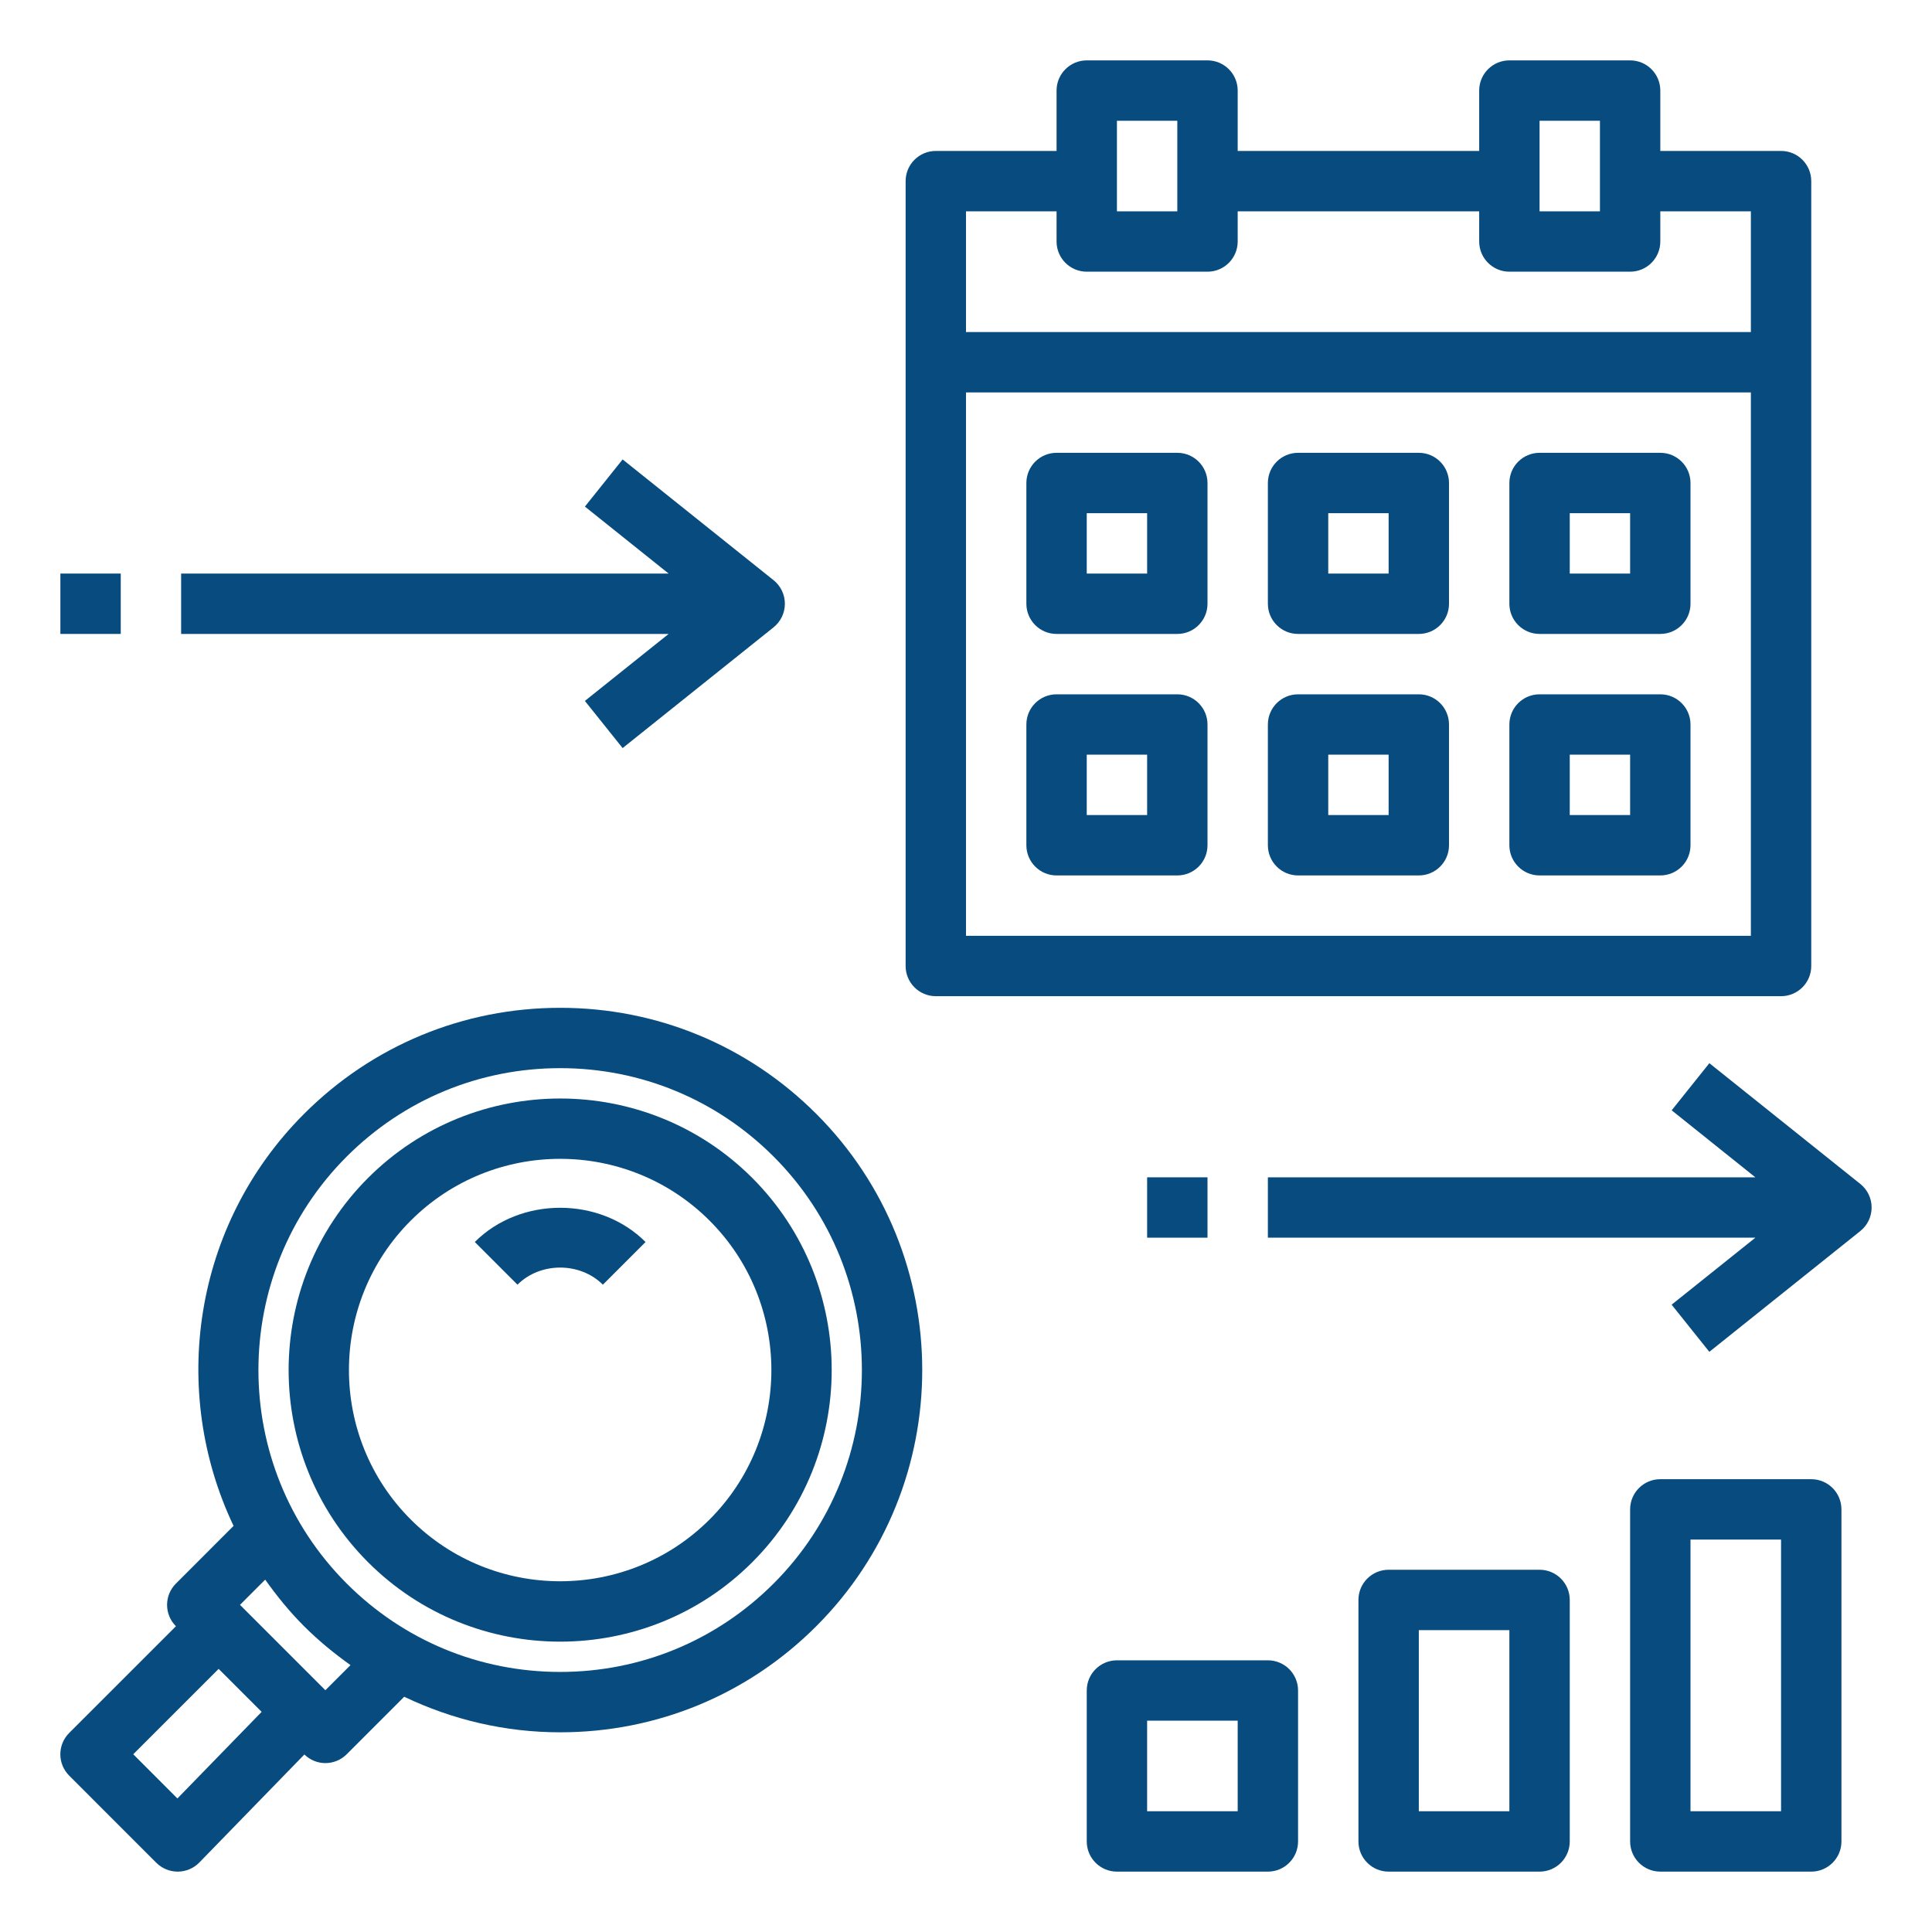
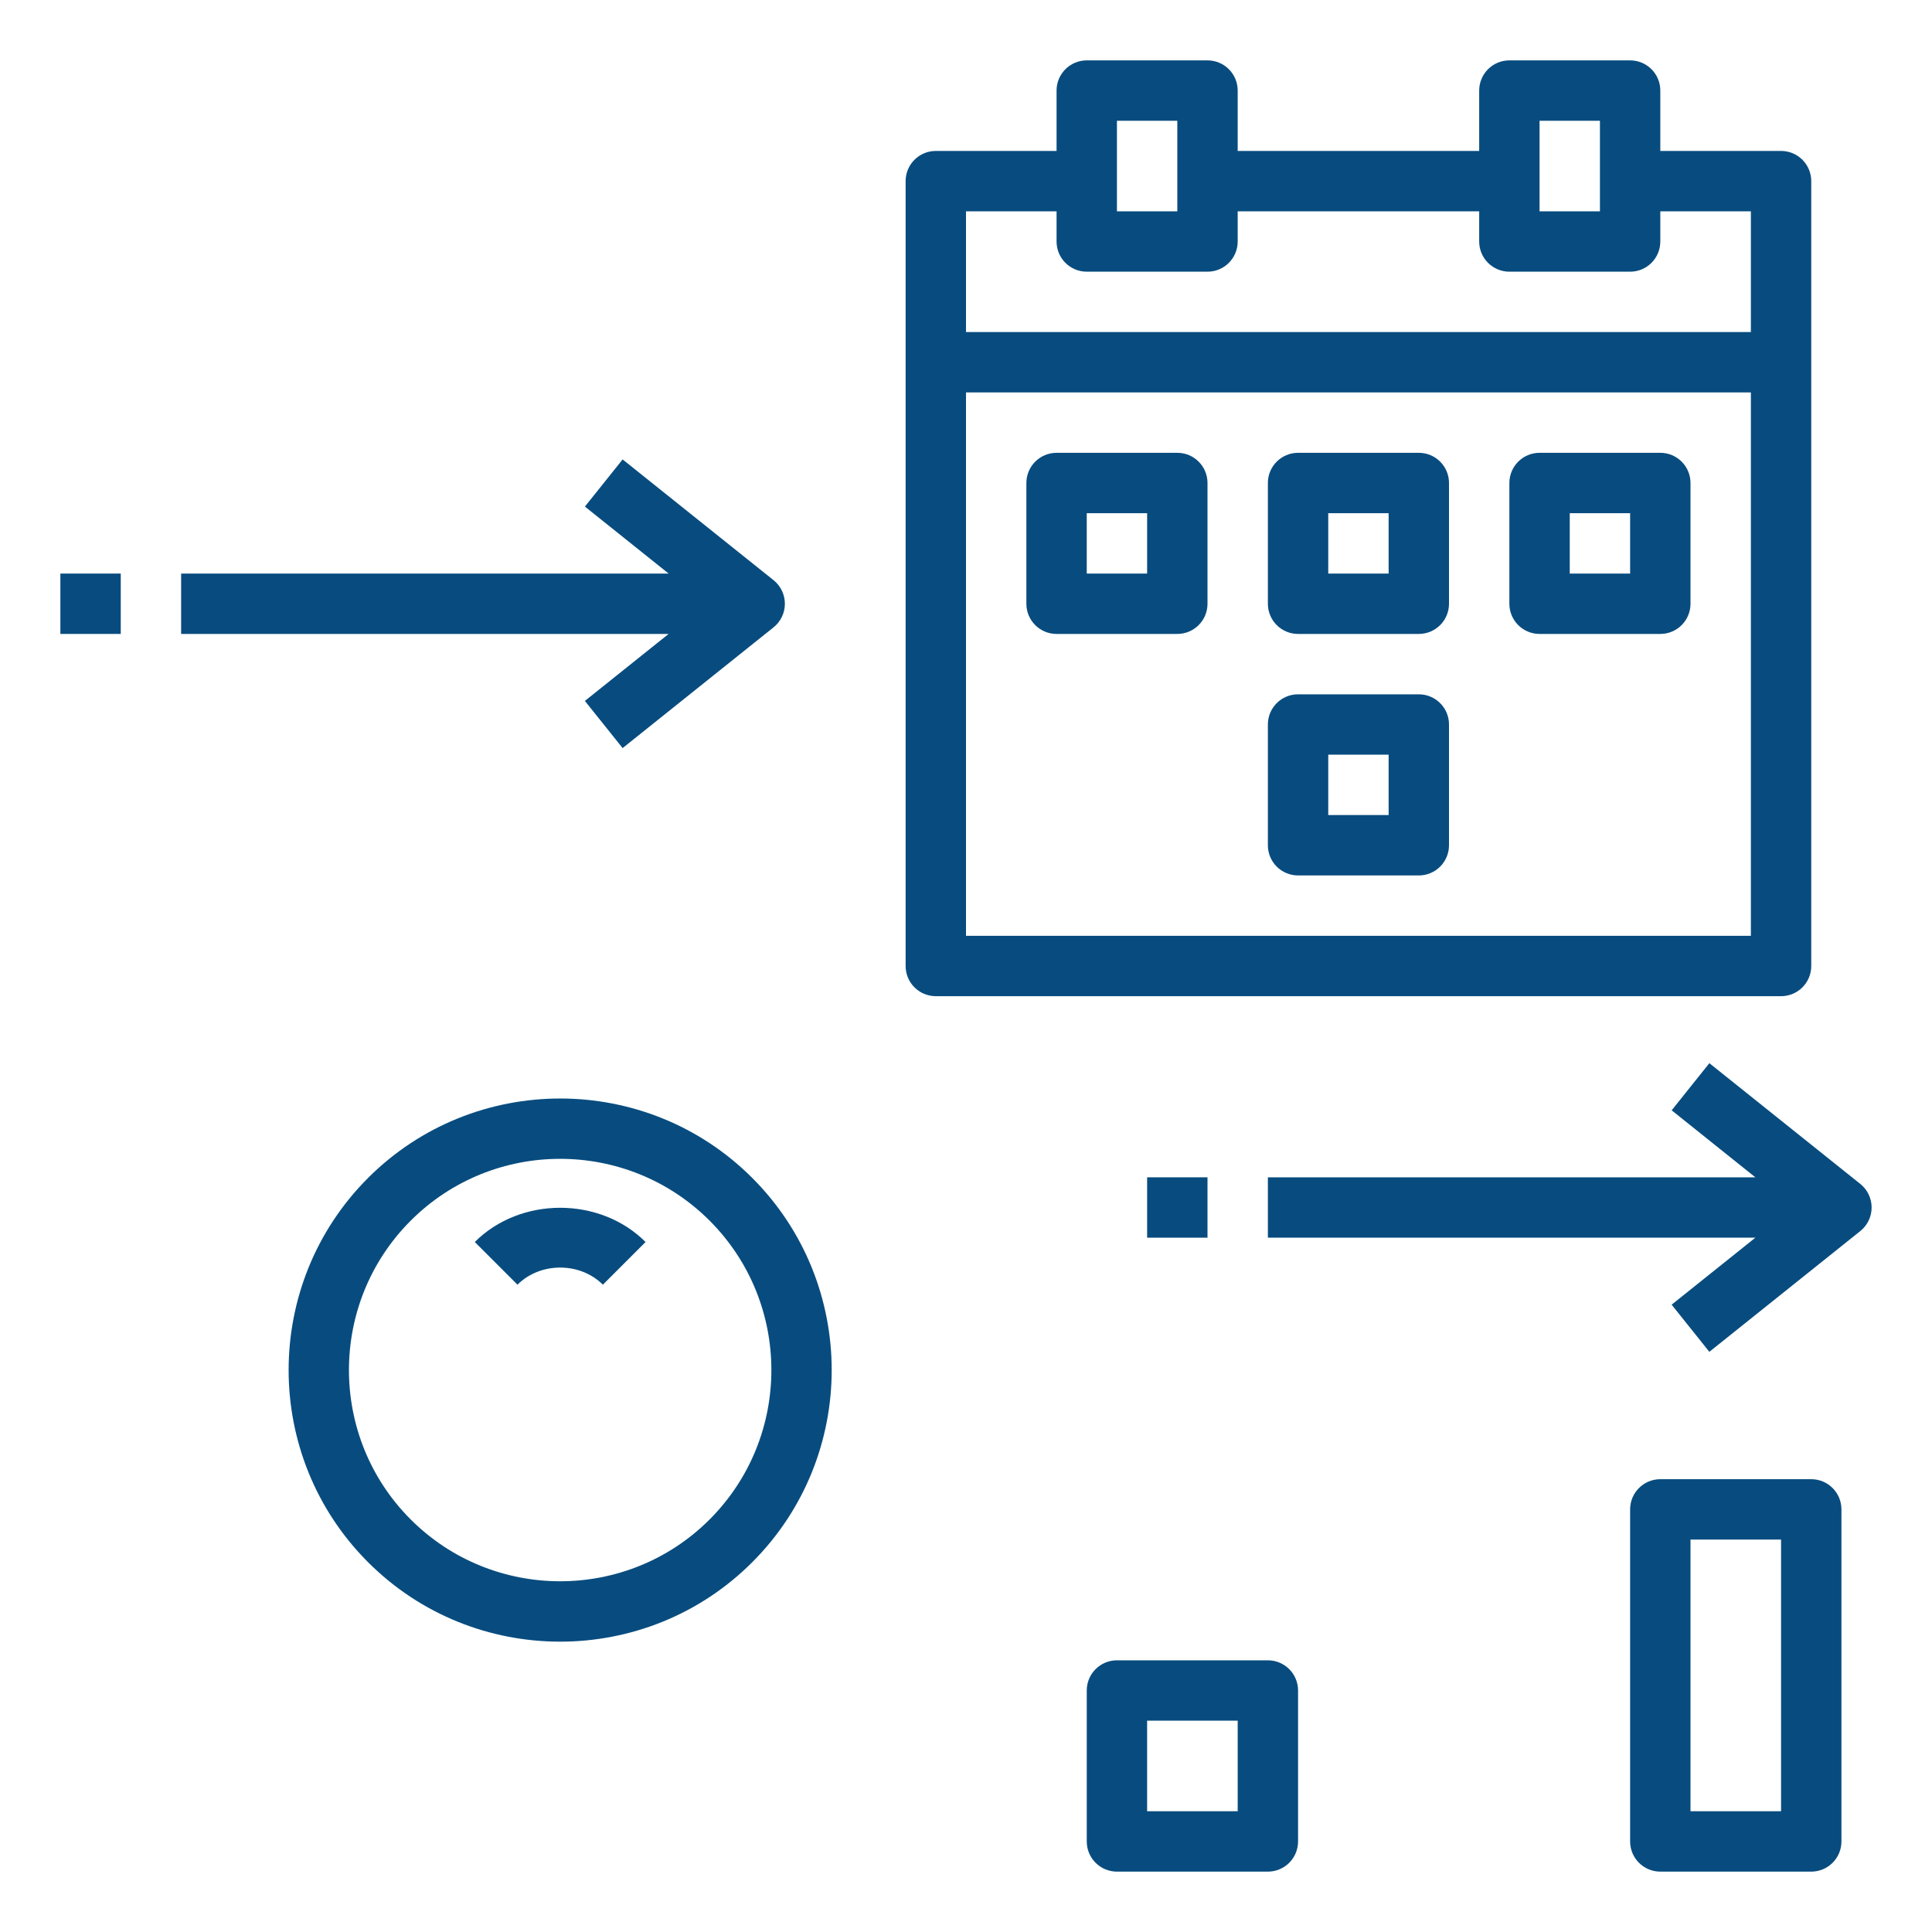
<svg xmlns="http://www.w3.org/2000/svg" height="100px" width="100px" fill="#084c7f" version="1.1" x="0px" y="0px" viewBox="0 0 64 64" style="enable-background:new 0 0 64 64;" xml:space="preserve">
  <path d="M12.192,39.021c-3.508,3.51-3.508,9.219,0,12.729c1.754,1.755,4.059,2.632,6.364,2.632c2.305,0,4.61-0.877,6.364-2.632  c3.508-3.51,3.508-9.219,0-12.729C21.412,35.511,15.701,35.514,12.192,39.021z M23.506,50.335c-2.729,2.728-7.169,2.729-9.9,0  c-2.729-2.729-2.729-7.171,0-9.9c1.365-1.364,3.157-2.047,4.95-2.047c1.792,0,3.585,0.683,4.95,2.047  C26.235,43.164,26.235,47.605,23.506,50.335z" />
  <path d="M15.728,41.143l1.414,1.414c0.756-0.756,2.073-0.756,2.829,0l1.414-1.414C19.874,39.631,17.239,39.631,15.728,41.143z" />
-   <path d="M18.556,33.385c-3.205,0-6.219,1.248-8.485,3.515c-3.686,3.686-4.455,9.188-2.334,13.647l-1.909,1.91  c-0.391,0.391-0.391,1.023,0,1.414l-3.536,3.535c-0.391,0.391-0.391,1.023,0,1.414l2.887,2.888C5.368,61.895,5.622,62,5.887,62  c0.002,0,0.004,0,0.007,0c0.268-0.002,0.523-0.111,0.71-0.303l3.479-3.577c0.194,0.188,0.444,0.285,0.695,0.285  c0.256,0,0.512-0.098,0.707-0.293l1.905-1.905c1.594,0.762,3.346,1.178,5.166,1.178c3.206,0,6.219-1.248,8.485-3.515  c4.679-4.679,4.679-12.292,0-16.971C24.775,34.633,21.762,33.385,18.556,33.385z M5.877,59.576l-1.463-1.464l2.829-2.828  l1.424,1.424L5.877,59.576z M10.778,55.991L7.95,53.163l0.835-0.835c0.383,0.539,0.804,1.059,1.287,1.542  c0.479,0.479,0.998,0.903,1.539,1.289L10.778,55.991z M25.627,52.456c-1.889,1.889-4.4,2.929-7.071,2.929  c-2.671,0-5.182-1.04-7.071-2.929c-3.899-3.899-3.899-10.243,0-14.143c1.889-1.889,4.4-2.929,7.071-2.929  c2.671,0,5.183,1.04,7.071,2.929C29.526,42.213,29.526,48.557,25.627,52.456z" />
  <path d="M60,32V12V6c0-0.553-0.448-1-1-1h-4V3c0-0.553-0.448-1-1-1h-4c-0.552,0-1,0.447-1,1v2h-8V3c0-0.553-0.448-1-1-1h-4  c-0.552,0-1,0.447-1,1v2h-4c-0.552,0-1,0.447-1,1v6v20c0,0.553,0.448,1,1,1h28C59.552,33,60,32.553,60,32z M51,4h2v3h-2V4z M37,4h2  v3h-2V4z M32,7h3v1c0,0.553,0.448,1,1,1h4c0.552,0,1-0.447,1-1V7h8v1c0,0.553,0.448,1,1,1h4c0.552,0,1-0.447,1-1V7h3v4H32V7z M32,31  V13h26v18H32z" />
  <path d="M39,15h-4c-0.552,0-1,0.447-1,1v4c0,0.553,0.448,1,1,1h4c0.552,0,1-0.447,1-1v-4C40,15.447,39.552,15,39,15z M38,19h-2v-2h2  V19z" />
  <path d="M47,15h-4c-0.552,0-1,0.447-1,1v4c0,0.553,0.448,1,1,1h4c0.552,0,1-0.447,1-1v-4C48,15.447,47.552,15,47,15z M46,19h-2v-2h2  V19z" />
  <path d="M55,15h-4c-0.552,0-1,0.447-1,1v4c0,0.553,0.448,1,1,1h4c0.552,0,1-0.447,1-1v-4C56,15.447,55.552,15,55,15z M54,19h-2v-2h2  V19z" />
-   <path d="M39,23h-4c-0.552,0-1,0.447-1,1v4c0,0.553,0.448,1,1,1h4c0.552,0,1-0.447,1-1v-4C40,23.447,39.552,23,39,23z M38,27h-2v-2h2  V27z" />
  <path d="M47,23h-4c-0.552,0-1,0.447-1,1v4c0,0.553,0.448,1,1,1h4c0.552,0,1-0.447,1-1v-4C48,23.447,47.552,23,47,23z M46,27h-2v-2h2  V27z" />
-   <path d="M55,23h-4c-0.552,0-1,0.447-1,1v4c0,0.553,0.448,1,1,1h4c0.552,0,1-0.447,1-1v-4C56,23.447,55.552,23,55,23z M54,27h-2v-2h2  V27z" />
  <path d="M56.625,35.219l-1.249,1.562L58.149,39H42v2h16.149l-2.774,2.219l1.249,1.562l5-4C61.862,40.591,62,40.304,62,40  s-0.138-0.591-0.375-0.781L56.625,35.219z" />
  <rect x="38" y="39" width="2" height="2" />
  <path d="M20.625,24.781l5-4C25.862,20.591,26,20.304,26,20s-0.138-0.591-0.375-0.781l-5-4l-1.249,1.562L22.149,19H6v2h16.149  l-2.774,2.219L20.625,24.781z" />
  <rect x="2" y="19" width="2" height="2" />
  <path d="M42,55h-5c-0.552,0-1,0.447-1,1v5c0,0.553,0.448,1,1,1h5c0.552,0,1-0.447,1-1v-5C43,55.447,42.552,55,42,55z M41,60h-3v-3h3  V60z" />
-   <path d="M51,52h-5c-0.552,0-1,0.447-1,1v8c0,0.553,0.448,1,1,1h5c0.552,0,1-0.447,1-1v-8C52,52.447,51.552,52,51,52z M50,60h-3v-6h3  V60z" />
  <path d="M60,49h-5c-0.552,0-1,0.447-1,1v11c0,0.553,0.448,1,1,1h5c0.552,0,1-0.447,1-1V50C61,49.447,60.552,49,60,49z M59,60h-3v-9  h3V60z" />
</svg>